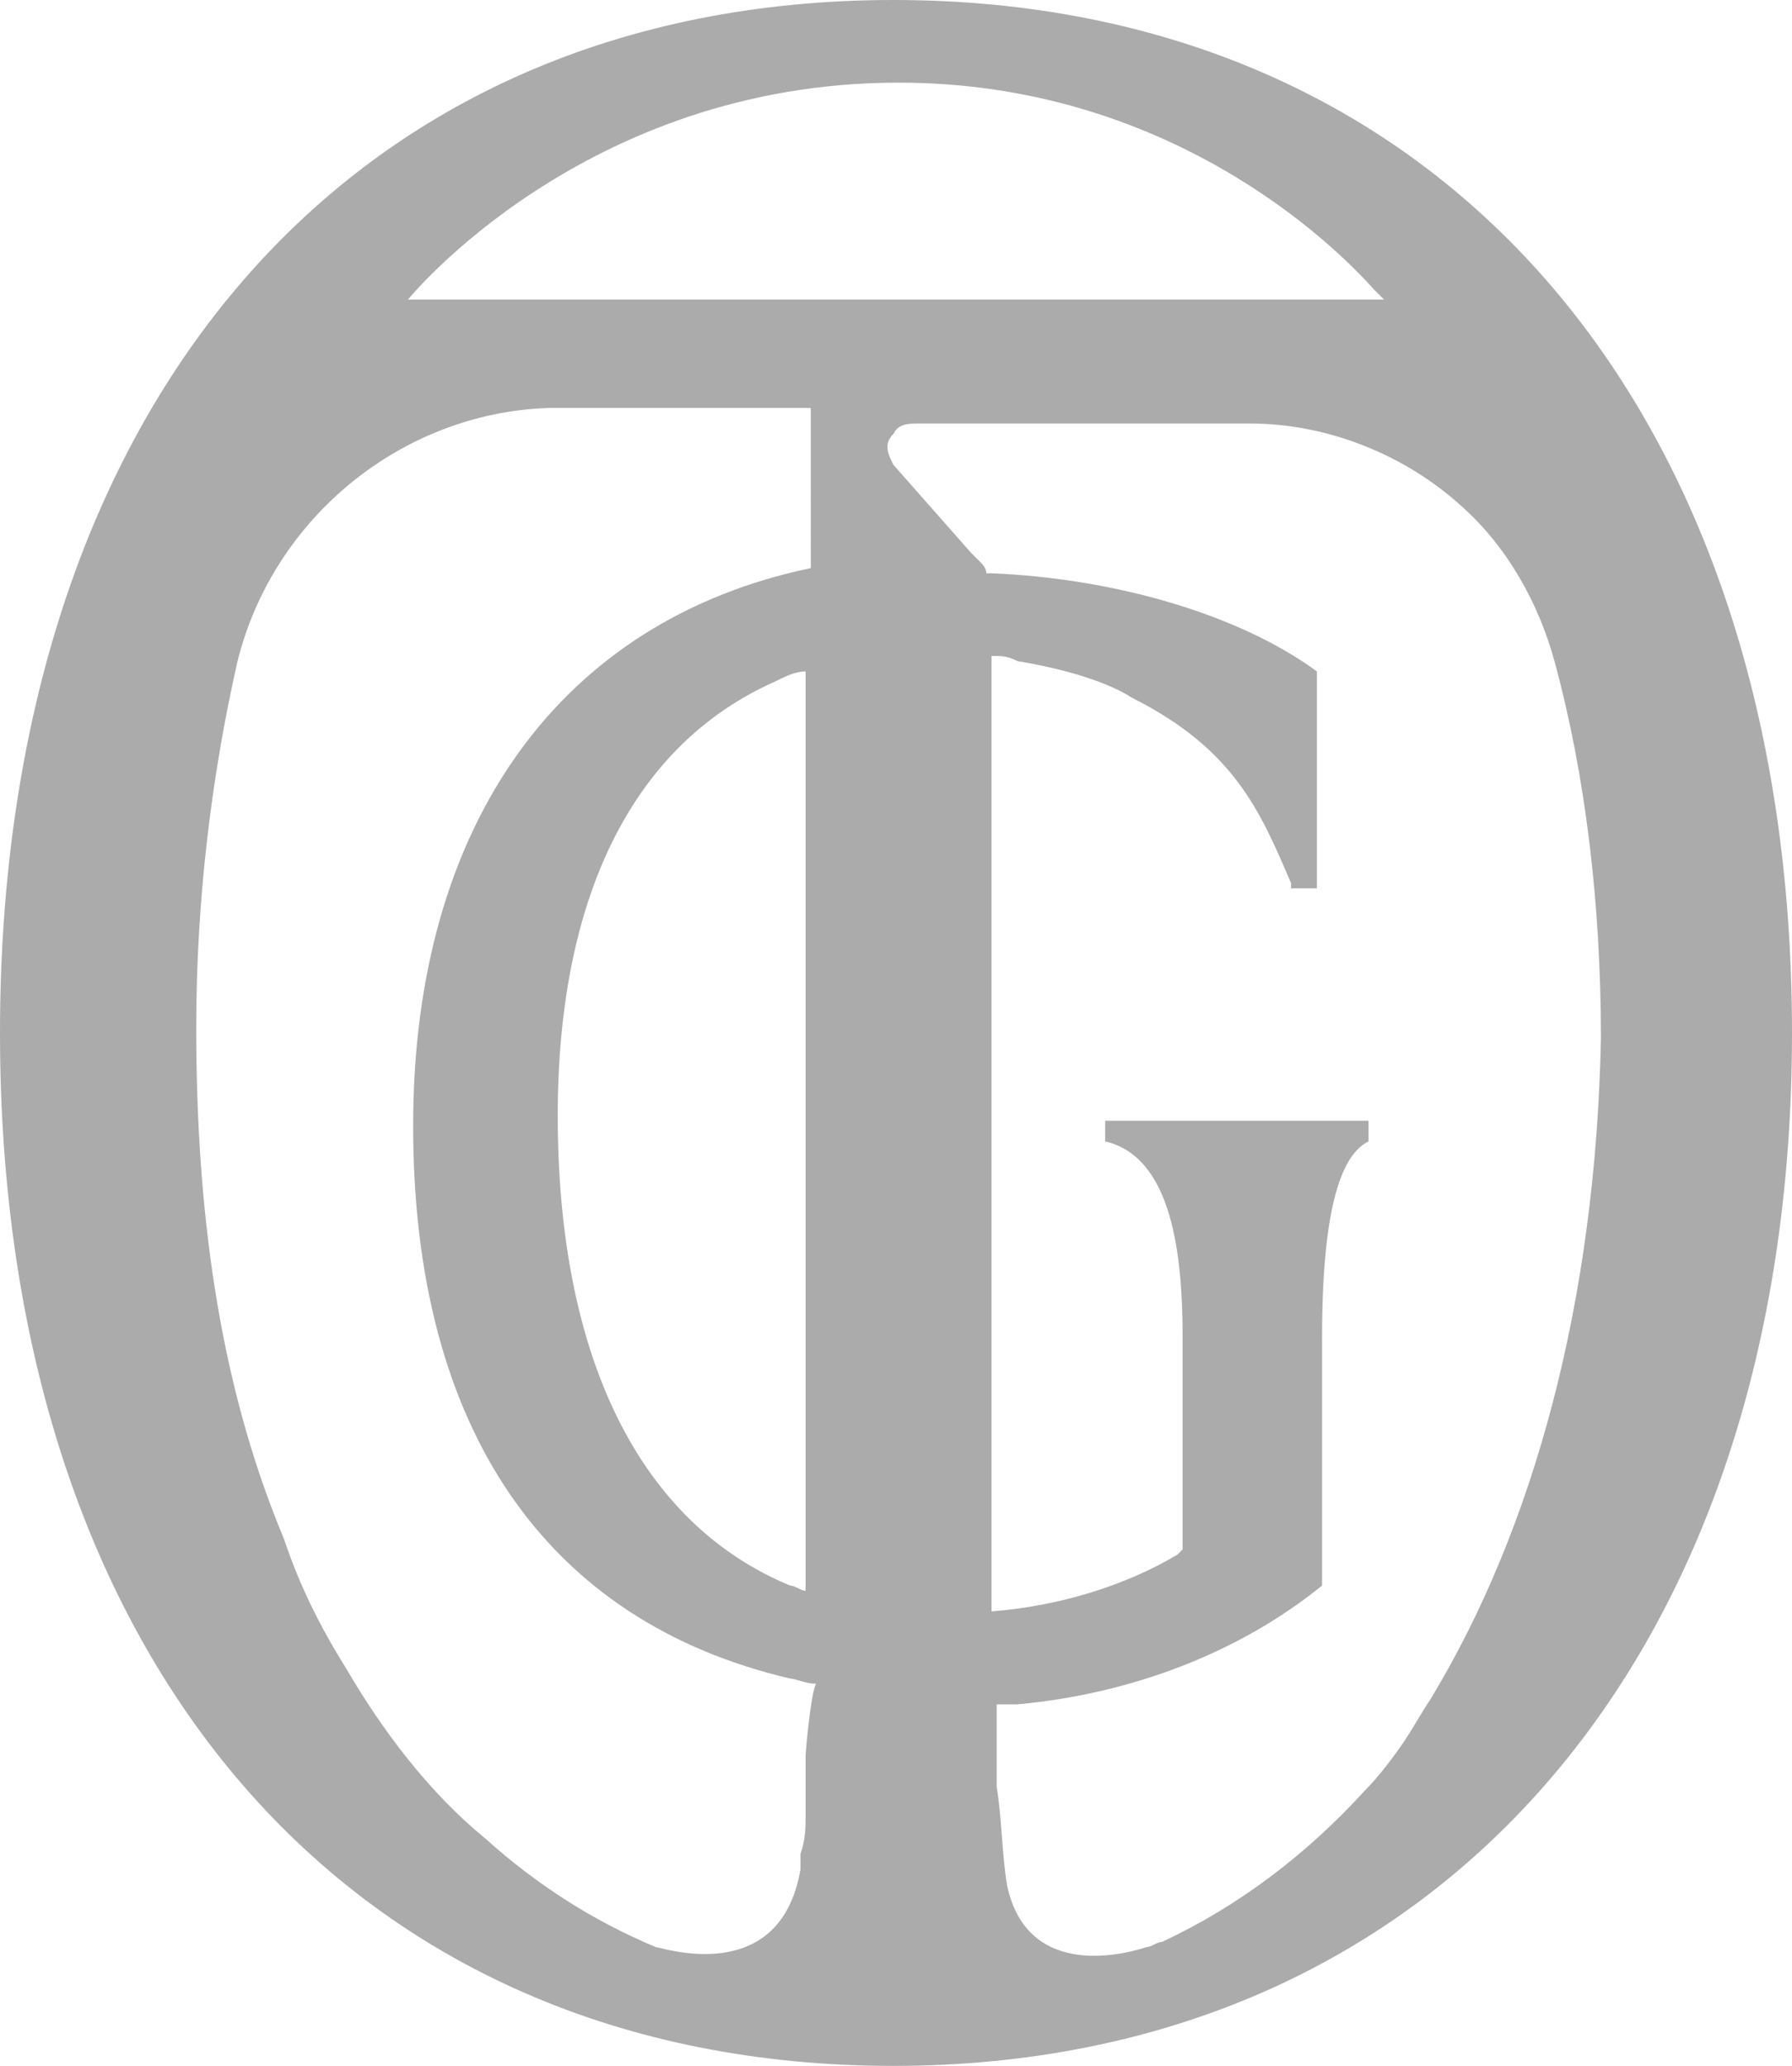
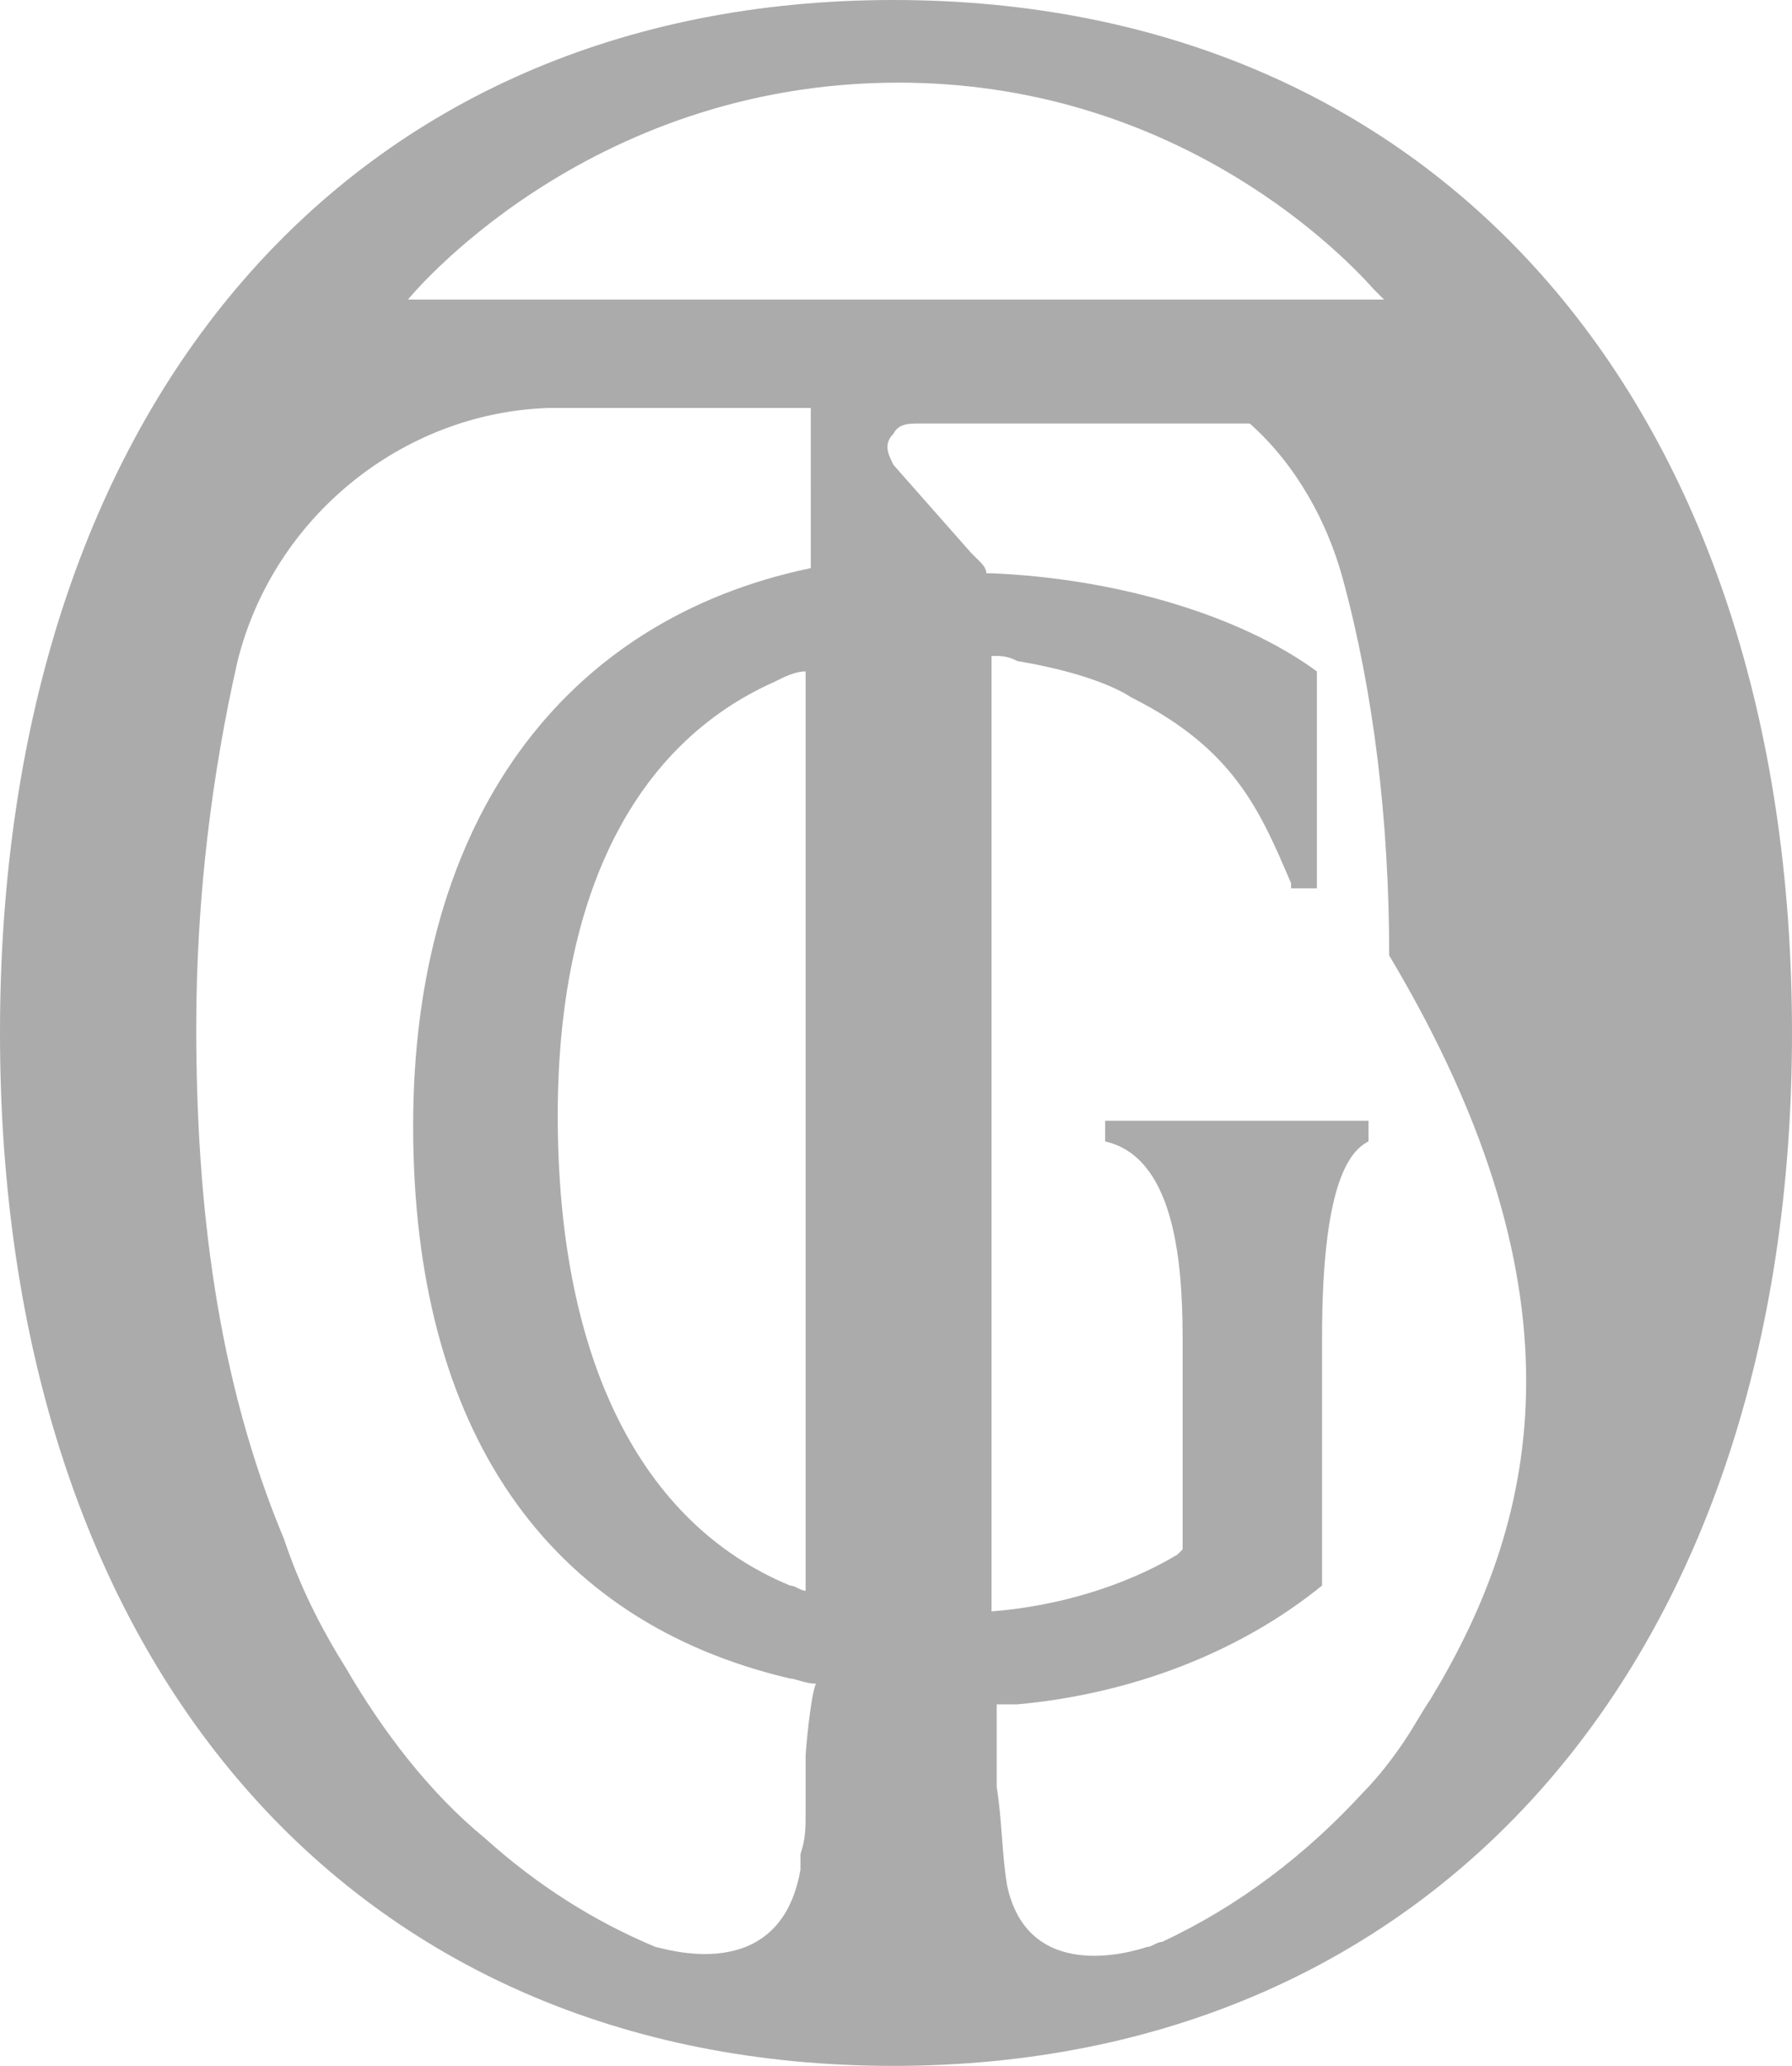
<svg xmlns="http://www.w3.org/2000/svg" version="1.1" id="Layer_1" x="0px" y="0px" width="34.7px" height="40px" viewBox="0 0 34.7 40" style="enable-background:new 0 0 34.7 40;" xml:space="preserve">
  <style type="text/css"> .st0{fill:#ABABAB;} </style>
-   <path class="st0" d="M17.3,0C6.8,0,0,7.8,0,20s6.8,20,17.3,20s17.4-7.9,17.4-20S27.9,0,17.3,0z M17.4,1.6c5.2,0,8.4,3.1,9.2,4 l0.1,0.1l0.1,0.1H7.9C7.9,5.8,11.3,1.6,17.4,1.6z M15.6,34v1.1c0,0.3,0,0.5-0.1,0.8V36v0.2c-0.4,2.3-2.7,1.5-2.8,1.5 c-1.2-0.5-2.3-1.2-3.3-2.1c-1.1-0.9-2-2.1-2.7-3.3c-0.5-0.8-0.9-1.6-1.2-2.5c-1.3-3.1-1.7-6.5-1.7-9.9c0-2.5,0.3-4.9,0.8-7.1 c0.7-2.8,3.2-4.8,6-4.9h5.1V11C10.9,12,8,15.9,8,21.8s2.6,9.6,7.3,10.7c0.1,0,0.3,0.1,0.5,0.1C15.7,32.8,15.6,33.9,15.6,34z M15.6,30.8c-0.1,0-0.2-0.1-0.3-0.1c-2.9-1.2-4.5-4.4-4.5-9.1c0-4.3,1.5-7.2,4.2-8.4c0.2-0.1,0.4-0.2,0.6-0.2V30.8z M27.7,32.9 c-0.2,0.3-0.3,0.5-0.5,0.8s-0.5,0.7-0.8,1c-1.1,1.2-2.4,2.2-3.9,2.9c-0.1,0-0.2,0.1-0.3,0.1c-0.3,0.1-2.3,0.7-2.7-1.2 c-0.1-0.6-0.1-1.3-0.2-1.9c0-0.2,0-0.5,0-0.7c0-0.1,0-0.9,0-0.9h0.4c2.2-0.2,4.3-1,5.9-2.3v-4.8c0-2.9,0.5-3.6,0.9-3.8v-0.4h-5.1 v0.4c1.3,0.3,1.5,2.2,1.5,3.8V30l-0.1,0.1c-1,0.6-2.3,1-3.6,1.1V12.7c0.2,0,0.3,0,0.5,0.1c1.2,0.2,1.9,0.5,2.2,0.7 c2,1,2.5,2.2,3.1,3.6v0.1h0.5V13c-1.5-1.1-3.9-1.8-6.3-1.9h-0.1c0-0.1-0.1-0.2-0.1-0.2l-0.2-0.2L17.3,9c-0.1-0.2-0.2-0.4,0-0.6 c0.1-0.2,0.3-0.2,0.5-0.2h6.4c1.5,0,3,0.6,4.1,1.6c0.9,0.8,1.5,1.9,1.8,3c0.6,2.2,0.9,4.7,0.9,7.3C30.9,25.2,29.7,29.6,27.7,32.9z" />
+   <path class="st0" d="M17.3,0C6.8,0,0,7.8,0,20s6.8,20,17.3,20s17.4-7.9,17.4-20S27.9,0,17.3,0z M17.4,1.6c5.2,0,8.4,3.1,9.2,4 l0.1,0.1l0.1,0.1H7.9C7.9,5.8,11.3,1.6,17.4,1.6z M15.6,34v1.1c0,0.3,0,0.5-0.1,0.8V36v0.2c-0.4,2.3-2.7,1.5-2.8,1.5 c-1.2-0.5-2.3-1.2-3.3-2.1c-1.1-0.9-2-2.1-2.7-3.3c-0.5-0.8-0.9-1.6-1.2-2.5c-1.3-3.1-1.7-6.5-1.7-9.9c0-2.5,0.3-4.9,0.8-7.1 c0.7-2.8,3.2-4.8,6-4.9h5.1V11C10.9,12,8,15.9,8,21.8s2.6,9.6,7.3,10.7c0.1,0,0.3,0.1,0.5,0.1C15.7,32.8,15.6,33.9,15.6,34z M15.6,30.8c-0.1,0-0.2-0.1-0.3-0.1c-2.9-1.2-4.5-4.4-4.5-9.1c0-4.3,1.5-7.2,4.2-8.4c0.2-0.1,0.4-0.2,0.6-0.2V30.8z M27.7,32.9 c-0.2,0.3-0.3,0.5-0.5,0.8s-0.5,0.7-0.8,1c-1.1,1.2-2.4,2.2-3.9,2.9c-0.1,0-0.2,0.1-0.3,0.1c-0.3,0.1-2.3,0.7-2.7-1.2 c-0.1-0.6-0.1-1.3-0.2-1.9c0-0.2,0-0.5,0-0.7c0-0.1,0-0.9,0-0.9h0.4c2.2-0.2,4.3-1,5.9-2.3v-4.8c0-2.9,0.5-3.6,0.9-3.8v-0.4h-5.1 v0.4c1.3,0.3,1.5,2.2,1.5,3.8V30l-0.1,0.1c-1,0.6-2.3,1-3.6,1.1V12.7c0.2,0,0.3,0,0.5,0.1c1.2,0.2,1.9,0.5,2.2,0.7 c2,1,2.5,2.2,3.1,3.6v0.1h0.5V13c-1.5-1.1-3.9-1.8-6.3-1.9h-0.1c0-0.1-0.1-0.2-0.1-0.2l-0.2-0.2L17.3,9c-0.1-0.2-0.2-0.4,0-0.6 c0.1-0.2,0.3-0.2,0.5-0.2h6.4c0.9,0.8,1.5,1.9,1.8,3c0.6,2.2,0.9,4.7,0.9,7.3C30.9,25.2,29.7,29.6,27.7,32.9z" />
</svg>